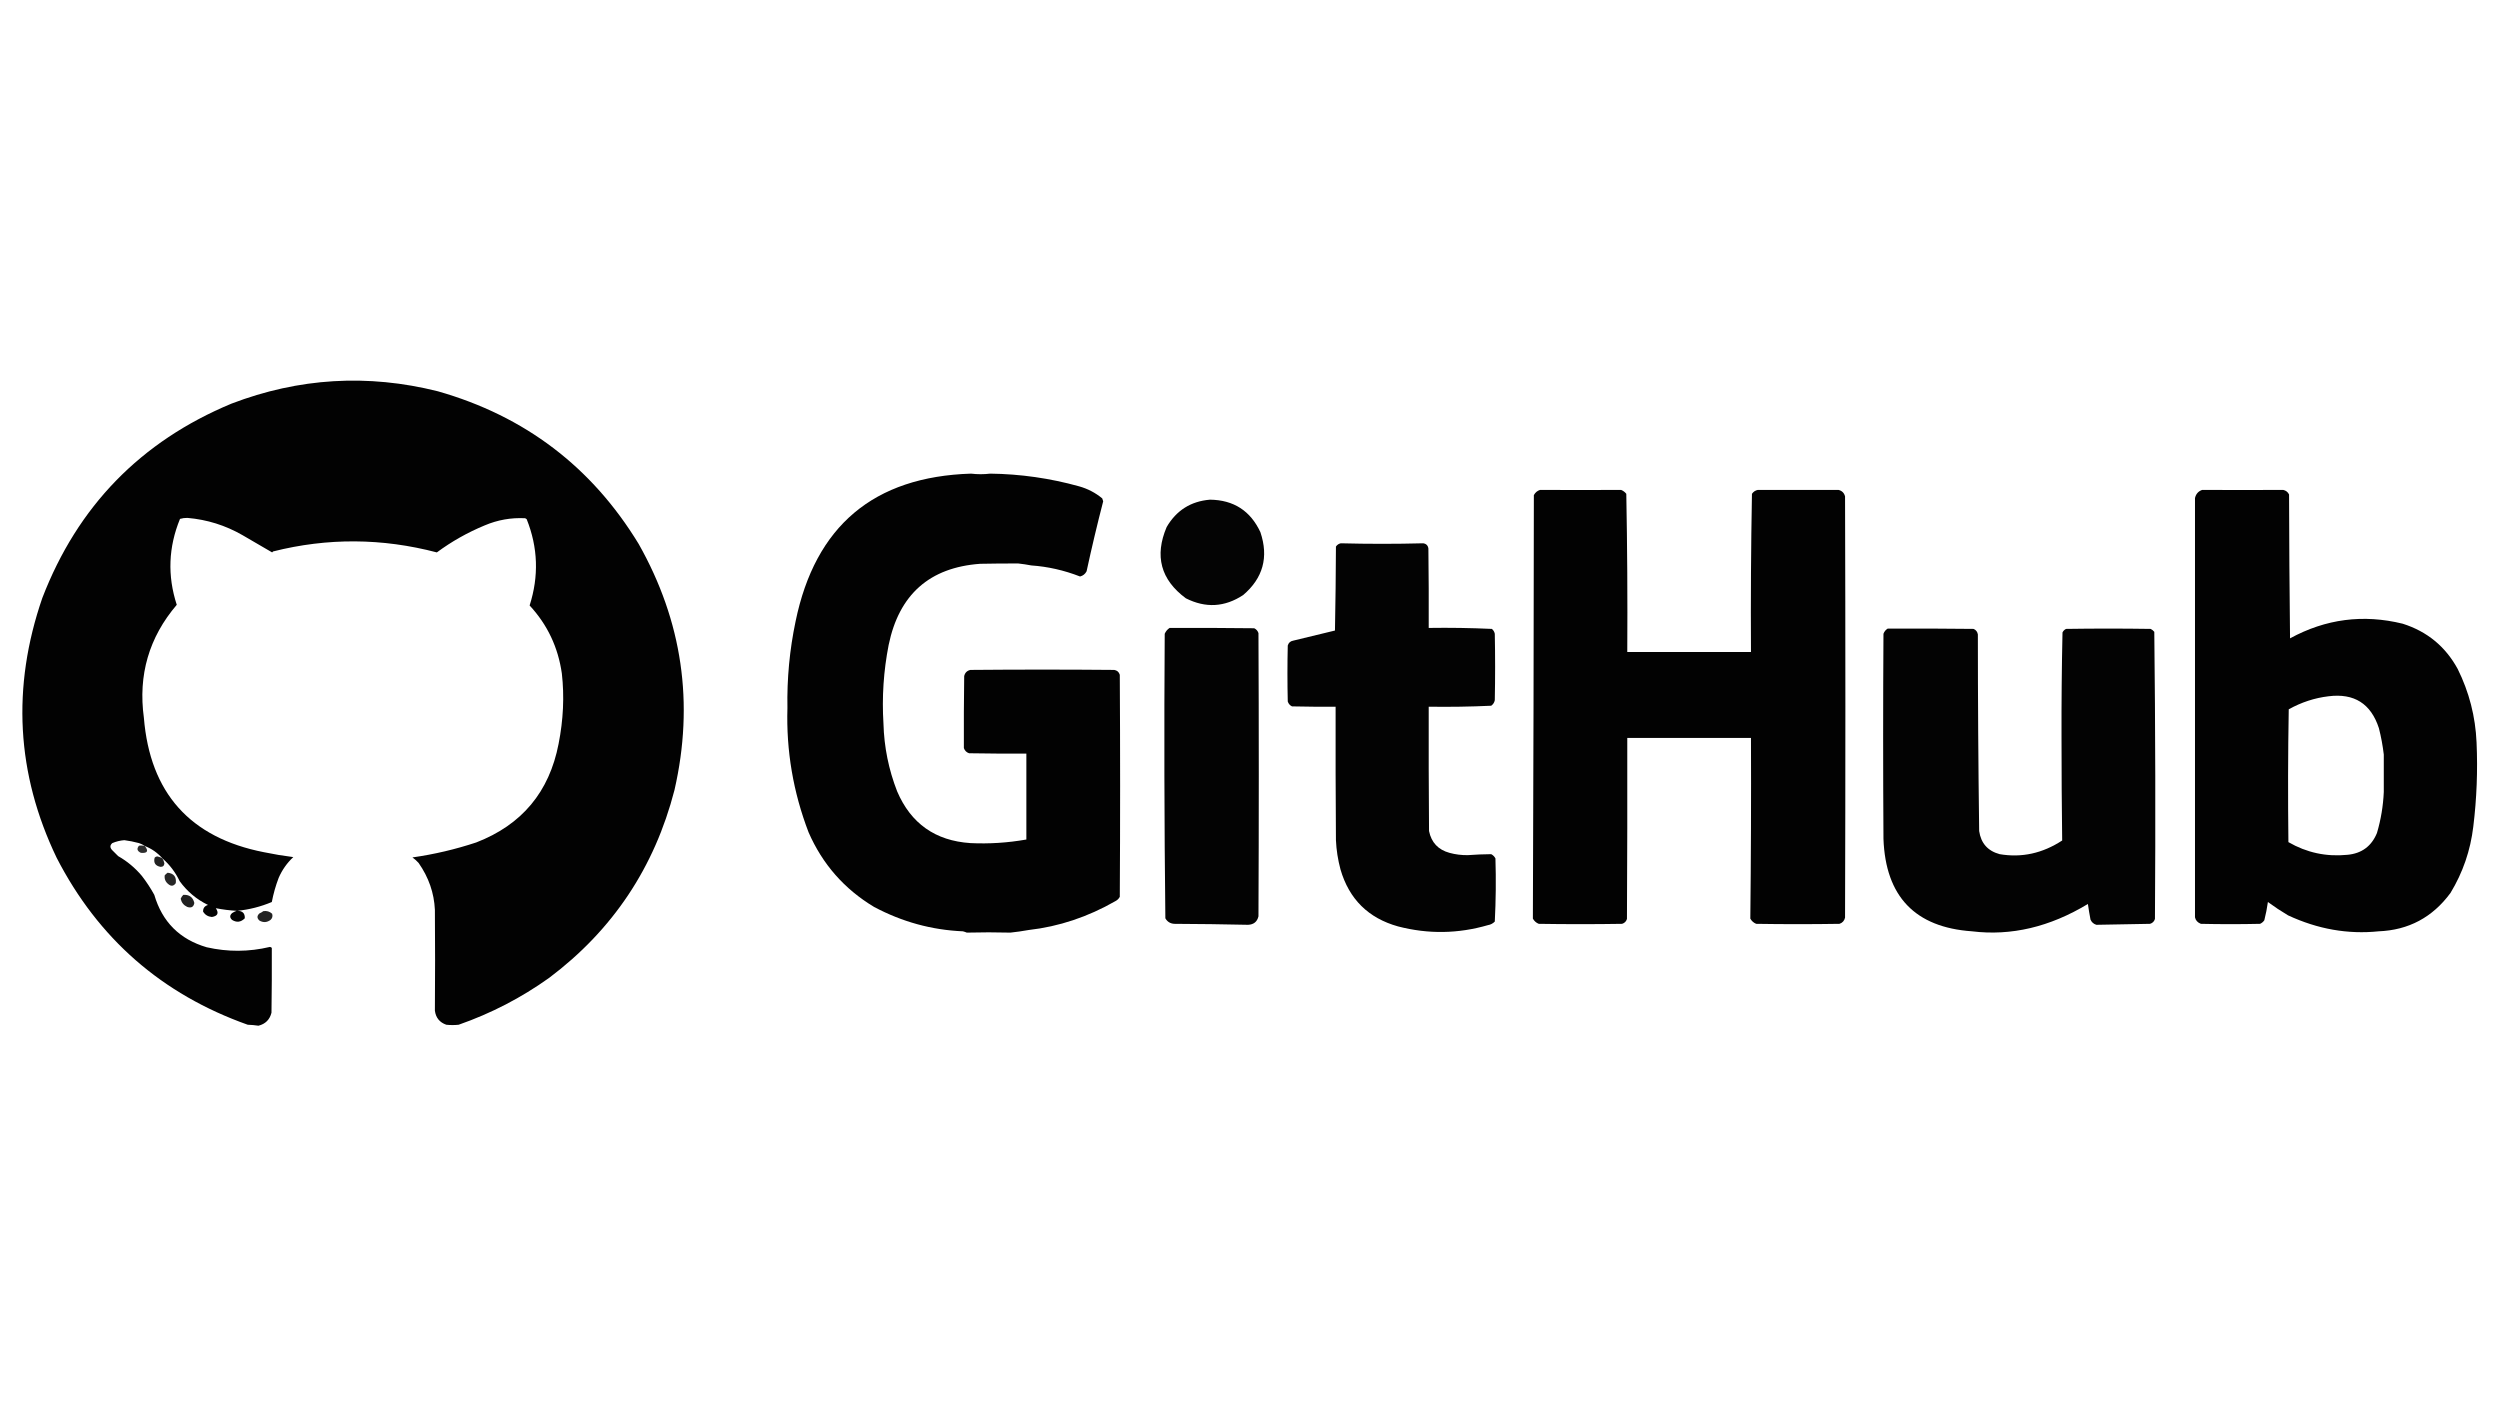
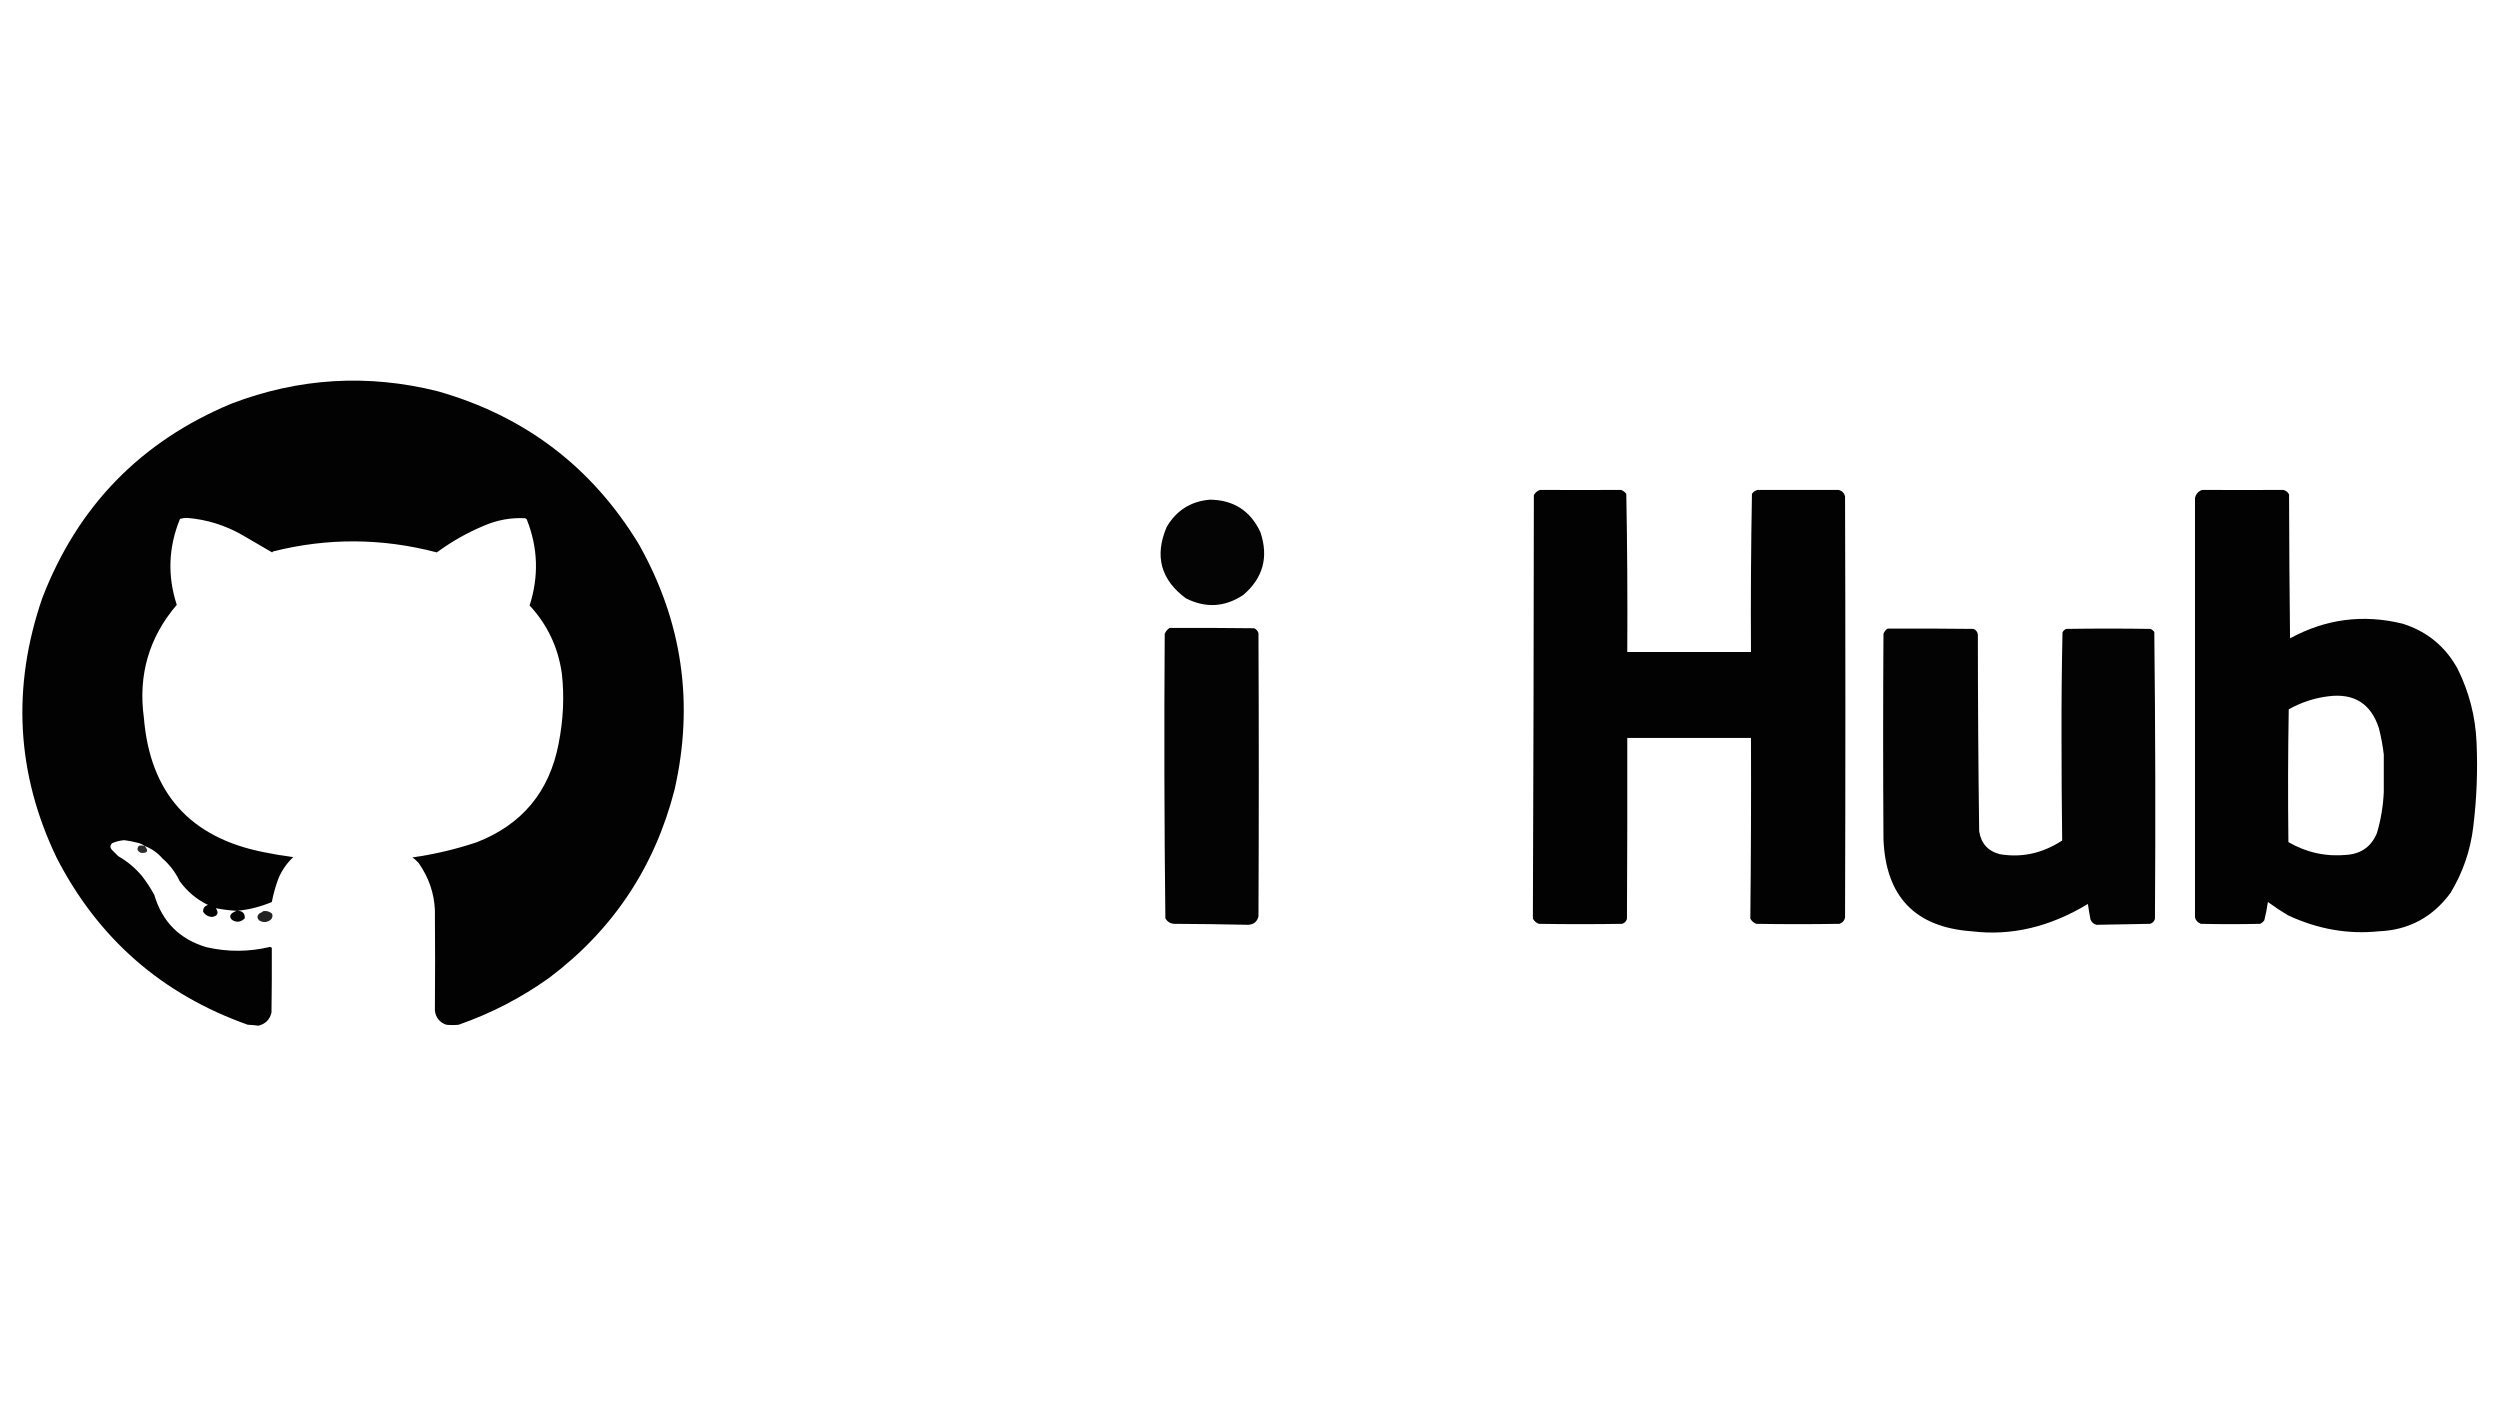
<svg xmlns="http://www.w3.org/2000/svg" version="1.1" width="3840px" height="2160px" style="shape-rendering:geometricPrecision; text-rendering:geometricPrecision; image-rendering:optimizeQuality; fill-rule:evenodd; clip-rule:evenodd">
  <g>
    <path style="opacity:0.991" fill="#000000" d="M 249.5,1318.5 C 242.039,1309.94 233.039,1303.61 222.5,1299.5C 219.823,1297.54 216.823,1296.04 213.5,1295C 205.779,1292.92 198.279,1291.42 191,1290.5C 184.625,1290.99 178.458,1292.49 172.5,1295C 168.813,1298.2 168.647,1301.7 172,1305.5C 175.167,1308.67 178.333,1311.83 181.5,1315C 195.47,1322.97 207.637,1333.13 218,1345.5C 225.079,1354.65 231.413,1364.32 237,1374.5C 249.193,1416.03 276.026,1442.86 317.5,1455C 349.841,1462.35 382.174,1462.18 414.5,1454.5C 415.737,1454.56 416.737,1455.06 417.5,1456C 417.646,1489.02 417.479,1522.19 417,1555.5C 414.36,1566.14 407.693,1572.81 397,1575.5C 391.583,1574.69 386.083,1574.19 380.5,1574C 248.665,1527.15 150.831,1441.65 87,1317.5C 25.135,1188.57 17.802,1055.57 65,918.5C 119.31,777.525 216.143,678.025 355.5,620C 459.121,580.375 564.788,574.042 672.5,601C 806.15,639.028 908.984,717.195 981,835.5C 1048.1,954.304 1066.44,1080.3 1036,1213.5C 1005.34,1332.4 941.174,1428.57 843.5,1502C 800.748,1532.55 754.415,1556.55 704.5,1574C 698.167,1574.67 691.833,1574.67 685.5,1574C 675.292,1570.45 669.459,1563.29 668,1552.5C 668.392,1501.39 668.392,1449.72 668,1397.5C 666.802,1371.59 658.469,1347.59 643,1325.5C 640.131,1322.3 636.965,1319.46 633.5,1317C 666.777,1312.28 699.443,1304.61 731.5,1294C 801.57,1266.92 843.737,1216.42 858,1142.5C 865.291,1105.54 866.958,1069.54 863,1034.5C 857.303,994.283 840.803,959.449 813.5,930C 827.865,885.135 826.365,840.968 809,797.5C 808.25,796.874 807.416,796.374 806.5,796C 785.025,794.913 764.358,798.58 744.5,807C 718.129,817.924 693.629,831.758 671,848.5C 586.87,826.413 503.036,825.913 419.5,847C 419,847.5 418.5,848 418,848.5C 402.827,839.825 387.66,830.991 372.5,822C 346.293,806.931 318.126,798.098 288,795.5C 284.05,795.407 280.216,795.907 276.5,797C 258.67,840.409 257.004,884.409 271.5,929C 228.842,979.007 212.009,1036.84 221,1102.5C 230.448,1217.94 291.948,1286.78 405.5,1309C 420.402,1312.1 435.402,1314.6 450.5,1316.5C 440.786,1325.59 433.286,1336.26 428,1348.5C 423.408,1360.54 419.908,1372.87 417.5,1385.5C 400.515,1392.66 382.849,1397.16 364.5,1399C 372.52,1399.02 376.354,1402.85 376,1410.5C 370.037,1416.53 363.537,1417.36 356.5,1413C 352.654,1409.48 352.654,1405.98 356.5,1402.5C 358.667,1401.05 361,1399.89 363.5,1399C 352.647,1398.39 341.981,1397.05 331.5,1395C 336.512,1402.48 334.512,1406.98 325.5,1408.5C 319.642,1407.99 315.142,1405.33 312,1400.5C 311.653,1395.15 314.153,1391.65 319.5,1390C 302.022,1381.53 287.522,1369.37 276,1353.5C 269.575,1339.97 260.742,1328.3 249.5,1318.5 Z" />
  </g>
  <g>
-     <path style="opacity:0.99" fill="#000000" d="M 1491.5,727.5 C 1501.35,728.684 1511.18,728.684 1521,727.5C 1567.31,728.061 1612.81,734.561 1657.5,747C 1670.7,750.684 1682.54,756.85 1693,765.5C 1693.5,767 1694,768.5 1694.5,770C 1685.29,805.667 1676.79,841.5 1669,877.5C 1666.85,881.654 1663.51,884.32 1659,885.5C 1634.44,875.933 1609.44,870.266 1584,868.5C 1577.37,867.226 1570.7,866.226 1564,865.5C 1544.9,865.421 1525.4,865.588 1505.5,866C 1427.81,871.642 1380.98,913.142 1365,990.5C 1357.16,1030.47 1354.49,1070.8 1357,1111.5C 1357.98,1147.4 1364.98,1182.07 1378,1215.5C 1399.11,1264.9 1436.61,1291.4 1490.5,1295C 1519.12,1296.39 1547.78,1294.56 1576.5,1289.5C 1576.5,1245.5 1576.5,1201.5 1576.5,1157.5C 1547.16,1157.67 1517.83,1157.5 1488.5,1157C 1484.5,1155.67 1481.83,1153 1480.5,1149C 1480.35,1112.37 1480.51,1075.54 1481,1038.5C 1482.17,1033.33 1485.33,1030.17 1490.5,1029C 1564.17,1028.33 1637.83,1028.33 1711.5,1029C 1715.9,1029.73 1718.73,1032.23 1720,1036.5C 1720.67,1150.17 1720.67,1263.83 1720,1377.5C 1718.5,1380.33 1716.33,1382.5 1713.5,1384C 1671,1408.39 1626.5,1423.22 1580,1428.5C 1570.49,1430.2 1561.16,1431.53 1552,1432.5C 1529.79,1431.92 1507.46,1431.92 1485,1432.5C 1483.08,1431.68 1481.08,1431.02 1479,1430.5C 1431.15,1428.48 1385.65,1415.98 1342.5,1393C 1296.89,1365.58 1263.39,1327.41 1242,1278.5C 1218.36,1216.84 1207.52,1153.17 1209.5,1087.5C 1208.67,1042.4 1212.84,998.068 1222,954.5C 1252.18,807.847 1342.01,732.181 1491.5,727.5 Z" />
-   </g>
+     </g>
  <g>
    <path style="opacity:0.99" fill="#000000" d="M 2365.5,752.5 C 2407.05,752.736 2448.55,752.736 2490,752.5C 2493.2,753.77 2495.87,755.77 2498,758.5C 2499.49,839.443 2499.99,920.443 2499.5,1001.5C 2562.83,1001.5 2626.17,1001.5 2689.5,1001.5C 2689.01,920.418 2689.51,839.418 2691,758.5C 2693.23,755.251 2696.23,753.251 2700,752.5C 2741.33,752.5 2782.67,752.5 2824,752.5C 2829.33,753.833 2832.67,757.167 2834,762.5C 2834.67,978.167 2834.67,1193.83 2834,1409.5C 2832.9,1414.26 2830.07,1417.43 2825.5,1419C 2782.83,1419.67 2740.17,1419.67 2697.5,1419C 2693.56,1417.39 2690.56,1414.72 2688.5,1411C 2689.5,1318.57 2689.83,1226.07 2689.5,1133.5C 2626.17,1133.5 2562.83,1133.5 2499.5,1133.5C 2499.67,1226.17 2499.5,1318.83 2499,1411.5C 2497.83,1415.33 2495.33,1417.83 2491.5,1419C 2448.83,1419.67 2406.17,1419.67 2363.5,1419C 2359.58,1417.42 2356.58,1414.75 2354.5,1411C 2355.33,1194.24 2355.83,977.403 2356,760.5C 2358.19,756.458 2361.36,753.791 2365.5,752.5 Z" />
  </g>
  <g>
    <path style="opacity:0.989" fill="#000000" d="M 3382.5,752.5 C 3424.05,752.736 3465.55,752.736 3507,752.5C 3511.13,753.396 3514.13,755.729 3516,759.5C 3516.17,833.169 3516.67,906.836 3517.5,980.5C 3572.26,950.613 3629.93,943.113 3690.5,958C 3728.04,969.888 3756.21,993.054 3775,1027.5C 3792.64,1063.06 3802.31,1100.73 3804,1140.5C 3805.91,1183.65 3804.24,1226.65 3799,1269.5C 3794.67,1306.13 3783,1340.13 3764,1371.5C 3736.4,1409.04 3699.56,1428.71 3653.5,1430.5C 3606.39,1435.35 3560.06,1427.18 3514.5,1406C 3503.82,1399.66 3493.49,1392.83 3483.5,1385.5C 3482.18,1394.94 3480.34,1404.27 3478,1413.5C 3476.38,1415.91 3474.21,1417.74 3471.5,1419C 3441.17,1419.67 3410.83,1419.67 3380.5,1419C 3375.45,1416.98 3372.45,1413.65 3371.5,1409C 3371.5,1194.33 3371.5,979.667 3371.5,765C 3372.95,758.727 3376.62,754.56 3382.5,752.5 Z M 3576.5,1069.5 C 3615.94,1064.46 3641.77,1080.8 3654,1118.5C 3657.41,1131.88 3659.91,1145.38 3661.5,1159C 3661.49,1178.14 3661.49,1197.3 3661.5,1216.5C 3660.56,1237.92 3657.06,1258.92 3651,1279.5C 3642.64,1299.85 3627.47,1311.02 3605.5,1313C 3573.17,1316.21 3543.01,1309.71 3515,1293.5C 3514.17,1225.5 3514.33,1157.5 3515.5,1089.5C 3534.92,1078.69 3555.25,1072.03 3576.5,1069.5 Z" />
  </g>
  <g>
    <path style="opacity:0.984" fill="#000000" d="M 1858.5,767.5 C 1894.88,767.934 1920.71,784.6 1936,817.5C 1948.88,855.818 1940.05,887.984 1909.5,914C 1881.19,932.665 1851.85,934.332 1821.5,919C 1782.9,890.449 1773.07,853.949 1792,809.5C 1806.92,783.961 1829.08,769.961 1858.5,767.5 Z" />
  </g>
  <g>
-     <path style="opacity:0.987" fill="#000000" d="M 2059.5,834.5 C 2101.72,835.598 2143.88,835.598 2186,834.5C 2190.67,835.167 2193.33,837.833 2194,842.5C 2194.5,883.165 2194.67,923.832 2194.5,964.5C 2226.92,964.015 2259.25,964.515 2291.5,966C 2293.89,967.952 2295.39,970.452 2296,973.5C 2296.67,1007.5 2296.67,1041.5 2296,1075.5C 2295.3,1079.07 2293.47,1081.9 2290.5,1084C 2258.59,1085.49 2226.59,1085.99 2194.5,1085.5C 2194.33,1149.17 2194.5,1212.83 2195,1276.5C 2198.58,1294.08 2209.08,1305.25 2226.5,1310C 2235.66,1312.48 2245,1313.65 2254.5,1313.5C 2266.5,1312.61 2278.5,1312.11 2290.5,1312C 2293.33,1313.5 2295.5,1315.67 2297,1318.5C 2297.99,1350.92 2297.65,1383.25 2296,1415.5C 2293.13,1418.46 2289.63,1420.3 2285.5,1421C 2239.68,1434.32 2193.68,1434.99 2147.5,1423C 2101.77,1410.27 2072.27,1381.1 2059,1335.5C 2054.99,1320.48 2052.66,1305.48 2052,1290.5C 2051.5,1222.17 2051.33,1153.83 2051.5,1085.5C 2029.16,1085.67 2006.83,1085.5 1984.5,1085C 1981.27,1083.44 1979.1,1080.94 1978,1077.5C 1977.33,1048.83 1977.33,1020.17 1978,991.5C 1979.27,987.23 1982.1,984.73 1986.5,984C 2007.84,978.831 2029.18,973.664 2050.5,968.5C 2051.33,925.504 2051.83,882.504 2052,839.5C 2053.89,836.754 2056.39,835.087 2059.5,834.5 Z" />
-   </g>
+     </g>
  <g>
    <path style="opacity:0.986" fill="#000000" d="M 1796.5,964.5 C 1839.83,964.333 1883.17,964.5 1926.5,965C 1929.76,966.587 1931.92,969.087 1933,972.5C 1933.67,1117.5 1933.67,1262.5 1933,1407.5C 1931.01,1415.82 1925.67,1420.15 1917,1420.5C 1879.24,1419.67 1841.4,1419.17 1803.5,1419C 1797.45,1418.56 1792.95,1415.73 1790,1410.5C 1788.34,1264.88 1788.01,1119.21 1789,973.5C 1790.64,969.7 1793.14,966.7 1796.5,964.5 Z" />
  </g>
  <g>
    <path style="opacity:0.987" fill="#000000" d="M 2899.5,965.5 C 2943.5,965.333 2987.5,965.5 3031.5,966C 3035.17,967.668 3037.33,970.501 3038,974.5C 3038.02,1075.19 3038.68,1175.86 3040,1276.5C 3042.75,1295.25 3053.25,1307.08 3071.5,1312C 3105.31,1317.77 3137.31,1310.77 3167.5,1291C 3166.83,1238.24 3166.5,1185.4 3166.5,1132.5C 3166.34,1078.78 3166.84,1025.11 3168,971.5C 3169.17,969 3171,967.167 3173.5,966C 3216.83,965.333 3260.17,965.333 3303.5,966C 3305.62,967.122 3307.46,968.622 3309,970.5C 3310.66,1117.42 3311,1264.42 3310,1411.5C 3308.86,1415.31 3306.36,1417.81 3302.5,1419C 3274.57,1419.42 3247.07,1419.92 3220,1420.5C 3215.75,1419.21 3212.75,1416.55 3211,1412.5C 3209.48,1404.53 3208.15,1396.53 3207,1388.5C 3148.53,1423.86 3089.2,1437.86 3029,1430.5C 2941.58,1424.4 2896.25,1377.07 2893,1288.5C 2892.33,1183.5 2892.33,1078.5 2893,973.5C 2894.28,970.062 2896.44,967.395 2899.5,965.5 Z" />
  </g>
  <g>
    <path style="opacity:0.821" fill="#000000" d="M 222.5,1299.5 C 228.575,1307.29 226.575,1310.79 216.5,1310C 210.63,1307.34 209.63,1303.67 213.5,1299C 216.531,1298.5 219.531,1298.67 222.5,1299.5 Z" />
  </g>
  <g>
-     <path style="opacity:0.866" fill="#000000" d="M 249.5,1318.5 C 250.891,1320.79 251.891,1323.29 252.5,1326C 252.262,1329.74 250.262,1331.57 246.5,1331.5C 238.566,1329.91 235.566,1325.25 237.5,1317.5C 238.688,1316.16 240.188,1315.49 242,1315.5C 244.708,1316.11 247.208,1317.11 249.5,1318.5 Z" />
-   </g>
+     </g>
  <g>
-     <path style="opacity:0.848" fill="#000000" d="M 257.5,1340.5 C 267.088,1341.59 271.255,1346.92 270,1356.5C 266.721,1361.22 262.887,1361.72 258.5,1358C 254.116,1354.51 252.282,1350.01 253,1344.5C 254.397,1342.93 255.897,1341.6 257.5,1340.5 Z" />
-   </g>
+     </g>
  <g>
-     <path style="opacity:0.874" fill="#000000" d="M 281.5,1374.5 C 290.749,1373.93 296.416,1378.09 298.5,1387C 297.382,1393.15 293.715,1395.15 287.5,1393C 282.134,1390.47 278.801,1386.3 277.5,1380.5C 278.467,1378.21 279.8,1376.21 281.5,1374.5 Z" />
-   </g>
+     </g>
  <g>
    <path style="opacity:0.865" fill="#000000" d="M 404.5,1399.5 C 409.715,1398.7 414.215,1400.04 418,1403.5C 419.183,1407.27 418.349,1410.44 415.5,1413C 410.002,1417.04 404.335,1417.37 398.5,1414C 394.5,1410.33 394.5,1406.67 398.5,1403C 400.727,1402.06 402.727,1400.89 404.5,1399.5 Z" />
  </g>
</svg>